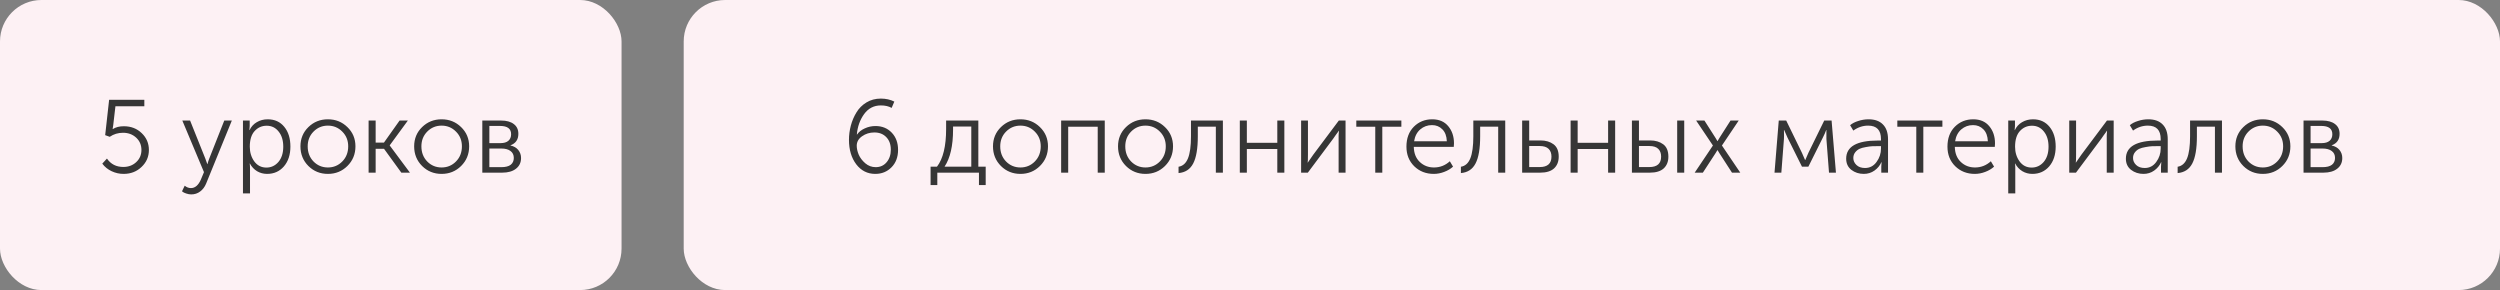
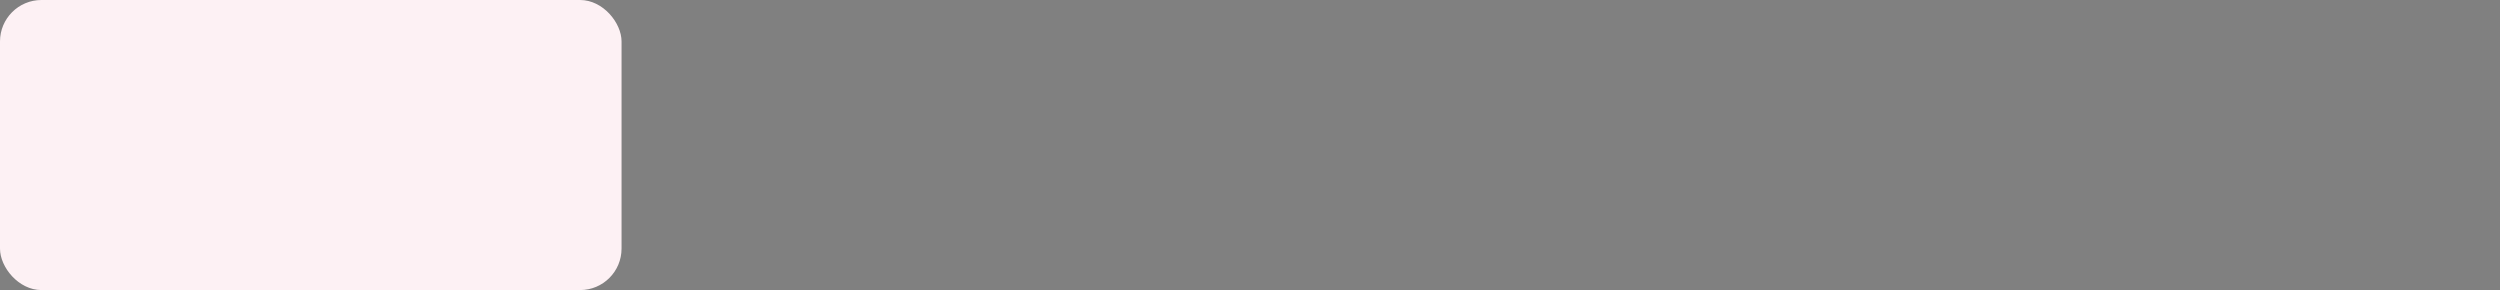
<svg xmlns="http://www.w3.org/2000/svg" width="362" height="42" viewBox="0 0 362 42" fill="none">
  <rect x="0" y="0" width="362" height="42" fill="#808080" stroke="none" />
  <rect width="90" height="42" rx="6" fill="#FDF1F4" />
-   <rect x="99" width="263" height="42" rx="6" fill="#FDF1F4" />
-   <path d="M14.81 23.695L15.485 22.96C16.045 23.77 16.835 24.175 17.855 24.175C18.595 24.175 19.215 23.945 19.715 23.485C20.225 23.015 20.48 22.425 20.48 21.715C20.48 20.995 20.225 20.4 19.715 19.93C19.205 19.46 18.57 19.225 17.81 19.225C17.1 19.225 16.46 19.42 15.89 19.81L15.23 19.57L15.8 14.455H20.9V15.385H16.715L16.4 18.085L16.31 18.685H16.34C16.77 18.415 17.3 18.28 17.93 18.28C18.97 18.28 19.835 18.615 20.525 19.285C21.215 19.945 21.56 20.755 21.56 21.715C21.56 22.685 21.205 23.505 20.495 24.175C19.795 24.845 18.93 25.18 17.9 25.18C17.29 25.18 16.71 25.05 16.16 24.79C15.61 24.53 15.16 24.165 14.81 23.695ZM26.745 26.89C27.025 27.12 27.325 27.235 27.645 27.235C28.245 27.235 28.725 26.825 29.085 26.005L29.535 24.925L26.4 17.455H27.525L29.73 22.96L30.015 23.755H30.045C30.115 23.475 30.2 23.21 30.3 22.96L32.475 17.455H33.57L29.85 26.575C29.65 27.065 29.36 27.45 28.98 27.73C28.61 28.01 28.18 28.15 27.69 28.15C27.46 28.15 27.23 28.11 27 28.03C26.78 27.96 26.62 27.89 26.52 27.82L26.355 27.7L26.745 26.89ZM35.181 28V17.455H36.156V18.25L36.111 18.835H36.141C36.371 18.345 36.716 17.965 37.176 17.695C37.646 17.415 38.176 17.275 38.766 17.275C39.776 17.275 40.576 17.64 41.166 18.37C41.756 19.09 42.051 20.04 42.051 21.22C42.051 22.41 41.736 23.37 41.106 24.1C40.476 24.82 39.666 25.18 38.676 25.18C38.146 25.18 37.661 25.05 37.221 24.79C36.781 24.52 36.436 24.15 36.186 23.68H36.156C36.186 23.86 36.201 24.08 36.201 24.34V28H35.181ZM36.171 21.25C36.171 22.06 36.386 22.765 36.816 23.365C37.256 23.965 37.841 24.265 38.571 24.265C39.261 24.265 39.841 23.995 40.311 23.455C40.781 22.905 41.016 22.165 41.016 21.235C41.016 20.325 40.791 19.595 40.341 19.045C39.901 18.485 39.326 18.205 38.616 18.205C37.926 18.205 37.346 18.46 36.876 18.97C36.406 19.48 36.171 20.24 36.171 21.25ZM43.504 21.19C43.504 20.08 43.889 19.15 44.659 18.4C45.429 17.65 46.369 17.275 47.479 17.275C48.589 17.275 49.529 17.65 50.299 18.4C51.079 19.15 51.469 20.08 51.469 21.19C51.469 22.32 51.079 23.27 50.299 24.04C49.529 24.8 48.589 25.18 47.479 25.18C46.369 25.18 45.429 24.8 44.659 24.04C43.889 23.27 43.504 22.32 43.504 21.19ZM44.554 21.19C44.554 22.07 44.834 22.8 45.394 23.38C45.964 23.96 46.659 24.25 47.479 24.25C48.299 24.25 48.994 23.96 49.564 23.38C50.134 22.8 50.419 22.07 50.419 21.19C50.419 20.34 50.134 19.63 49.564 19.06C48.994 18.48 48.299 18.19 47.479 18.19C46.659 18.19 45.964 18.48 45.394 19.06C44.834 19.63 44.554 20.34 44.554 21.19ZM53.374 25V17.455H54.394V20.65H55.594L57.859 17.455H59.059L56.434 21.04V21.07L59.359 25H58.114L55.609 21.55H54.394V25H53.374ZM59.969 21.19C59.969 20.08 60.354 19.15 61.124 18.4C61.894 17.65 62.834 17.275 63.944 17.275C65.054 17.275 65.994 17.65 66.764 18.4C67.544 19.15 67.934 20.08 67.934 21.19C67.934 22.32 67.544 23.27 66.764 24.04C65.994 24.8 65.054 25.18 63.944 25.18C62.834 25.18 61.894 24.8 61.124 24.04C60.354 23.27 59.969 22.32 59.969 21.19ZM61.019 21.19C61.019 22.07 61.299 22.8 61.859 23.38C62.429 23.96 63.124 24.25 63.944 24.25C64.764 24.25 65.459 23.96 66.029 23.38C66.599 22.8 66.884 22.07 66.884 21.19C66.884 20.34 66.599 19.63 66.029 19.06C65.459 18.48 64.764 18.19 63.944 18.19C63.124 18.19 62.429 18.48 61.859 19.06C61.299 19.63 61.019 20.34 61.019 21.19ZM69.839 25V17.455H72.569C73.349 17.455 73.959 17.625 74.399 17.965C74.839 18.295 75.059 18.765 75.059 19.375C75.059 20.205 74.679 20.76 73.919 21.04V21.07C74.399 21.17 74.774 21.385 75.044 21.715C75.314 22.045 75.449 22.435 75.449 22.885C75.449 23.535 75.204 24.05 74.714 24.43C74.234 24.81 73.569 25 72.719 25H69.839ZM70.859 20.725H72.464C72.964 20.725 73.344 20.615 73.604 20.395C73.874 20.165 74.009 19.845 74.009 19.435C74.009 18.635 73.474 18.235 72.404 18.235H70.859V20.725ZM70.859 24.205H72.584C73.194 24.205 73.649 24.09 73.949 23.86C74.249 23.62 74.399 23.29 74.399 22.87C74.399 22.43 74.239 22.095 73.919 21.865C73.609 21.625 73.159 21.505 72.569 21.505H70.859V24.205Z" fill="#363636" />
-   <path d="M122.93 20.245C122.93 19.555 123.02 18.87 123.2 18.19C123.38 17.51 123.65 16.875 124.01 16.285C124.37 15.685 124.855 15.2 125.465 14.83C126.075 14.46 126.77 14.275 127.55 14.275C128.27 14.275 128.92 14.42 129.5 14.71L129.11 15.625C128.69 15.385 128.17 15.265 127.55 15.265C126.54 15.265 125.73 15.685 125.12 16.525C124.52 17.355 124.17 18.34 124.07 19.48H124.1C124.35 19.11 124.72 18.815 125.21 18.595C125.7 18.365 126.22 18.25 126.77 18.25C127.73 18.25 128.515 18.57 129.125 19.21C129.735 19.85 130.04 20.68 130.04 21.7C130.04 22.74 129.725 23.58 129.095 24.22C128.465 24.86 127.68 25.18 126.74 25.18C125.61 25.18 124.69 24.715 123.98 23.785C123.28 22.855 122.93 21.675 122.93 20.245ZM126.8 24.205C127.45 24.205 127.975 23.97 128.375 23.5C128.785 23.02 128.99 22.41 128.99 21.67C128.99 20.91 128.77 20.305 128.33 19.855C127.9 19.405 127.325 19.18 126.605 19.18C125.935 19.18 125.34 19.365 124.82 19.735C124.31 20.095 124.055 20.55 124.055 21.1C124.055 21.5 124.15 21.93 124.34 22.39C124.54 22.85 124.86 23.27 125.3 23.65C125.74 24.02 126.24 24.205 126.8 24.205ZM136.773 24.13H140.643V18.325H138.003V18.775C138.003 21.105 137.593 22.89 136.773 24.13ZM134.748 24.13H135.678C136.558 22.98 136.998 21.165 136.998 18.685V17.455H141.663V24.13H142.728V26.8H141.753V25H135.723V26.8H134.748V24.13ZM143.784 21.19C143.784 20.08 144.169 19.15 144.939 18.4C145.709 17.65 146.649 17.275 147.759 17.275C148.869 17.275 149.809 17.65 150.579 18.4C151.359 19.15 151.749 20.08 151.749 21.19C151.749 22.32 151.359 23.27 150.579 24.04C149.809 24.8 148.869 25.18 147.759 25.18C146.649 25.18 145.709 24.8 144.939 24.04C144.169 23.27 143.784 22.32 143.784 21.19ZM144.834 21.19C144.834 22.07 145.114 22.8 145.674 23.38C146.244 23.96 146.939 24.25 147.759 24.25C148.579 24.25 149.274 23.96 149.844 23.38C150.414 22.8 150.699 22.07 150.699 21.19C150.699 20.34 150.414 19.63 149.844 19.06C149.274 18.48 148.579 18.19 147.759 18.19C146.939 18.19 146.244 18.48 145.674 19.06C145.114 19.63 144.834 20.34 144.834 21.19ZM153.654 25V17.455H159.969V25H158.949V18.355H154.674V25H153.654ZM161.89 21.19C161.89 20.08 162.275 19.15 163.045 18.4C163.815 17.65 164.755 17.275 165.865 17.275C166.975 17.275 167.915 17.65 168.685 18.4C169.465 19.15 169.855 20.08 169.855 21.19C169.855 22.32 169.465 23.27 168.685 24.04C167.915 24.8 166.975 25.18 165.865 25.18C164.755 25.18 163.815 24.8 163.045 24.04C162.275 23.27 161.89 22.32 161.89 21.19ZM162.94 21.19C162.94 22.07 163.22 22.8 163.78 23.38C164.35 23.96 165.045 24.25 165.865 24.25C166.685 24.25 167.38 23.96 167.95 23.38C168.52 22.8 168.805 22.07 168.805 21.19C168.805 20.34 168.52 19.63 167.95 19.06C167.38 18.48 166.685 18.19 165.865 18.19C165.045 18.19 164.35 18.48 163.78 19.06C163.22 19.63 162.94 20.34 162.94 21.19ZM170.654 25.06V24.145C171.274 24.045 171.729 23.64 172.019 22.93C172.309 22.21 172.454 21.145 172.454 19.735V17.455H177.074V25H176.054V18.34H173.444V19.735C173.444 21.515 173.219 22.83 172.769 23.68C172.329 24.52 171.624 24.98 170.654 25.06ZM179.524 25V17.455H180.544V20.68H184.954V17.455H185.974V25H184.954V21.58H180.544V25H179.524ZM188.401 25V17.455H189.391V22.405C189.391 23.095 189.376 23.47 189.346 23.53H189.376C189.416 23.46 189.676 23.085 190.156 22.405L193.861 17.455H194.836V25H193.831V20.035C193.831 19.905 193.831 19.755 193.831 19.585C193.841 19.415 193.851 19.27 193.861 19.15C193.871 19.02 193.876 18.95 193.876 18.94H193.846C193.846 18.96 193.801 19.03 193.711 19.15C193.631 19.27 193.521 19.42 193.381 19.6C193.251 19.78 193.151 19.925 193.081 20.035L189.376 25H188.401ZM199.138 25V18.355H196.393V17.455H202.918V18.355H200.158V25H199.138ZM203.652 21.235C203.652 20.035 204.007 19.075 204.717 18.355C205.437 17.635 206.327 17.275 207.387 17.275C208.387 17.275 209.162 17.61 209.712 18.28C210.262 18.94 210.537 19.765 210.537 20.755C210.537 20.875 210.527 21.045 210.507 21.265H204.717C204.737 22.195 205.027 22.925 205.587 23.455C206.147 23.985 206.832 24.25 207.642 24.25C208.512 24.25 209.277 23.95 209.937 23.35L210.402 24.13C210.052 24.45 209.622 24.705 209.112 24.895C208.612 25.085 208.112 25.18 207.612 25.18C206.482 25.18 205.537 24.81 204.777 24.07C204.027 23.33 203.652 22.385 203.652 21.235ZM204.762 20.455H209.502C209.472 19.705 209.257 19.13 208.857 18.73C208.457 18.32 207.957 18.115 207.357 18.115C206.707 18.115 206.142 18.32 205.662 18.73C205.182 19.14 204.882 19.715 204.762 20.455ZM211.538 25.06V24.145C212.158 24.045 212.613 23.64 212.903 22.93C213.193 22.21 213.338 21.145 213.338 19.735V17.455H217.958V25H216.938V18.34H214.328V19.735C214.328 21.515 214.103 22.83 213.653 23.68C213.213 24.52 212.508 24.98 211.538 25.06ZM220.407 25V17.455H221.427V20.335H223.062C223.822 20.335 224.452 20.52 224.952 20.89C225.452 21.26 225.702 21.86 225.702 22.69C225.702 23.4 225.477 23.965 225.027 24.385C224.577 24.795 223.912 25 223.032 25H220.407ZM221.427 24.19H222.942C224.082 24.19 224.652 23.685 224.652 22.675C224.652 22.195 224.512 21.82 224.232 21.55C223.952 21.28 223.527 21.145 222.957 21.145H221.427V24.19ZM227.424 25V17.455H228.444V20.68H232.854V17.455H233.874V25H232.854V21.58H228.444V25H227.424ZM242.856 25V17.455H243.876V25H242.856ZM236.301 25V17.455H237.321V20.335H238.941C239.701 20.335 240.331 20.52 240.831 20.89C241.331 21.26 241.581 21.86 241.581 22.69C241.581 23.4 241.356 23.965 240.906 24.385C240.456 24.795 239.791 25 238.911 25H236.301ZM237.321 24.19H238.821C239.961 24.19 240.531 23.685 240.531 22.675C240.531 22.195 240.391 21.82 240.111 21.55C239.831 21.28 239.406 21.145 238.836 21.145H237.321V24.19ZM245.391 25L248.031 21.07L245.601 17.455H246.801L248.421 19.99L248.676 20.425H248.706C248.796 20.265 248.881 20.12 248.961 19.99L250.581 17.455H251.766L249.336 21.07L251.991 25H250.791L248.961 22.165L248.706 21.745H248.676C248.596 21.885 248.511 22.025 248.421 22.165L246.576 25H245.391ZM256.949 25L257.564 17.455H258.644L260.909 22.105L261.374 23.17H261.404C261.564 22.78 261.719 22.425 261.869 22.105L264.149 17.455H265.214L265.844 25H264.839L264.464 20.125V18.82H264.434C264.324 19.14 264.164 19.505 263.954 19.915L261.854 24.13H260.924L258.839 19.945L258.344 18.82H258.314C258.334 19.42 258.334 19.855 258.314 20.125L257.939 25H256.949ZM267.326 22.975C267.326 21.225 268.856 20.35 271.916 20.35H272.366V20.14C272.366 18.84 271.746 18.19 270.506 18.19C269.736 18.19 269.021 18.43 268.361 18.91L267.896 18.13C268.196 17.87 268.591 17.665 269.081 17.515C269.571 17.355 270.066 17.275 270.566 17.275C271.476 17.275 272.171 17.525 272.651 18.025C273.141 18.515 273.386 19.23 273.386 20.17V25H272.411V24.115L272.456 23.485H272.426C272.216 23.965 271.881 24.37 271.421 24.7C270.971 25.02 270.456 25.18 269.876 25.18C269.186 25.18 268.586 24.985 268.076 24.595C267.576 24.205 267.326 23.665 267.326 22.975ZM268.361 22.885C268.361 23.265 268.511 23.6 268.811 23.89C269.111 24.18 269.526 24.325 270.056 24.325C270.746 24.325 271.301 24.035 271.721 23.455C272.151 22.875 272.366 22.225 272.366 21.505V21.16H271.931C271.611 21.16 271.331 21.165 271.091 21.175C270.861 21.185 270.556 21.225 270.176 21.295C269.806 21.355 269.501 21.44 269.261 21.55C269.021 21.66 268.811 21.83 268.631 22.06C268.451 22.29 268.361 22.565 268.361 22.885ZM277.478 25V18.355H274.733V17.455H281.258V18.355H278.498V25H277.478ZM281.992 21.235C281.992 20.035 282.347 19.075 283.057 18.355C283.777 17.635 284.667 17.275 285.727 17.275C286.727 17.275 287.502 17.61 288.052 18.28C288.602 18.94 288.877 19.765 288.877 20.755C288.877 20.875 288.867 21.045 288.847 21.265H283.057C283.077 22.195 283.367 22.925 283.927 23.455C284.487 23.985 285.172 24.25 285.982 24.25C286.852 24.25 287.617 23.95 288.277 23.35L288.742 24.13C288.392 24.45 287.962 24.705 287.452 24.895C286.952 25.085 286.452 25.18 285.952 25.18C284.822 25.18 283.877 24.81 283.117 24.07C282.367 23.33 281.992 22.385 281.992 21.235ZM283.102 20.455H287.842C287.812 19.705 287.597 19.13 287.197 18.73C286.797 18.32 286.297 18.115 285.697 18.115C285.047 18.115 284.482 18.32 284.002 18.73C283.522 19.14 283.222 19.715 283.102 20.455ZM290.793 28V17.455H291.768V18.25L291.723 18.835H291.753C291.983 18.345 292.328 17.965 292.788 17.695C293.258 17.415 293.788 17.275 294.378 17.275C295.388 17.275 296.188 17.64 296.778 18.37C297.368 19.09 297.663 20.04 297.663 21.22C297.663 22.41 297.348 23.37 296.718 24.1C296.088 24.82 295.278 25.18 294.288 25.18C293.758 25.18 293.273 25.05 292.833 24.79C292.393 24.52 292.048 24.15 291.798 23.68H291.768C291.798 23.86 291.813 24.08 291.813 24.34V28H290.793ZM291.783 21.25C291.783 22.06 291.998 22.765 292.428 23.365C292.868 23.965 293.453 24.265 294.183 24.265C294.873 24.265 295.453 23.995 295.923 23.455C296.393 22.905 296.628 22.165 296.628 21.235C296.628 20.325 296.403 19.595 295.953 19.045C295.513 18.485 294.938 18.205 294.228 18.205C293.538 18.205 292.958 18.46 292.488 18.97C292.018 19.48 291.783 20.24 291.783 21.25ZM299.626 25V17.455H300.616V22.405C300.616 23.095 300.601 23.47 300.571 23.53H300.601C300.641 23.46 300.901 23.085 301.381 22.405L305.086 17.455H306.061V25H305.056V20.035C305.056 19.905 305.056 19.755 305.056 19.585C305.066 19.415 305.076 19.27 305.086 19.15C305.096 19.02 305.101 18.95 305.101 18.94H305.071C305.071 18.96 305.026 19.03 304.936 19.15C304.856 19.27 304.746 19.42 304.606 19.6C304.476 19.78 304.376 19.925 304.306 20.035L300.601 25H299.626ZM307.828 22.975C307.828 21.225 309.358 20.35 312.418 20.35H312.868V20.14C312.868 18.84 312.248 18.19 311.008 18.19C310.238 18.19 309.523 18.43 308.863 18.91L308.398 18.13C308.698 17.87 309.093 17.665 309.583 17.515C310.073 17.355 310.568 17.275 311.068 17.275C311.978 17.275 312.673 17.525 313.153 18.025C313.643 18.515 313.888 19.23 313.888 20.17V25H312.913V24.115L312.958 23.485H312.928C312.718 23.965 312.383 24.37 311.923 24.7C311.473 25.02 310.958 25.18 310.378 25.18C309.688 25.18 309.088 24.985 308.578 24.595C308.078 24.205 307.828 23.665 307.828 22.975ZM308.863 22.885C308.863 23.265 309.013 23.6 309.313 23.89C309.613 24.18 310.028 24.325 310.558 24.325C311.248 24.325 311.803 24.035 312.223 23.455C312.653 22.875 312.868 22.225 312.868 21.505V21.16H312.433C312.113 21.16 311.833 21.165 311.593 21.175C311.363 21.185 311.058 21.225 310.678 21.295C310.308 21.355 310.003 21.44 309.763 21.55C309.523 21.66 309.313 21.83 309.133 22.06C308.953 22.29 308.863 22.565 308.863 22.885ZM315.322 25.06V24.145C315.942 24.045 316.397 23.64 316.687 22.93C316.977 22.21 317.122 21.145 317.122 19.735V17.455H321.742V25H320.722V18.34H318.112V19.735C318.112 21.515 317.887 22.83 317.437 23.68C316.997 24.52 316.292 24.98 315.322 25.06ZM323.682 21.19C323.682 20.08 324.067 19.15 324.837 18.4C325.607 17.65 326.547 17.275 327.657 17.275C328.767 17.275 329.707 17.65 330.477 18.4C331.257 19.15 331.647 20.08 331.647 21.19C331.647 22.32 331.257 23.27 330.477 24.04C329.707 24.8 328.767 25.18 327.657 25.18C326.547 25.18 325.607 24.8 324.837 24.04C324.067 23.27 323.682 22.32 323.682 21.19ZM324.732 21.19C324.732 22.07 325.012 22.8 325.572 23.38C326.142 23.96 326.837 24.25 327.657 24.25C328.477 24.25 329.172 23.96 329.742 23.38C330.312 22.8 330.597 22.07 330.597 21.19C330.597 20.34 330.312 19.63 329.742 19.06C329.172 18.48 328.477 18.19 327.657 18.19C326.837 18.19 326.142 18.48 325.572 19.06C325.012 19.63 324.732 20.34 324.732 21.19ZM333.552 25V17.455H336.282C337.062 17.455 337.672 17.625 338.112 17.965C338.552 18.295 338.772 18.765 338.772 19.375C338.772 20.205 338.392 20.76 337.632 21.04V21.07C338.112 21.17 338.487 21.385 338.757 21.715C339.027 22.045 339.162 22.435 339.162 22.885C339.162 23.535 338.917 24.05 338.427 24.43C337.947 24.81 337.282 25 336.432 25H333.552ZM334.572 20.725H336.177C336.677 20.725 337.057 20.615 337.317 20.395C337.587 20.165 337.722 19.845 337.722 19.435C337.722 18.635 337.187 18.235 336.117 18.235H334.572V20.725ZM334.572 24.205H336.297C336.907 24.205 337.362 24.09 337.662 23.86C337.962 23.62 338.112 23.29 338.112 22.87C338.112 22.43 337.952 22.095 337.632 21.865C337.322 21.625 336.872 21.505 336.282 21.505H334.572V24.205Z" fill="#363636" />
</svg>